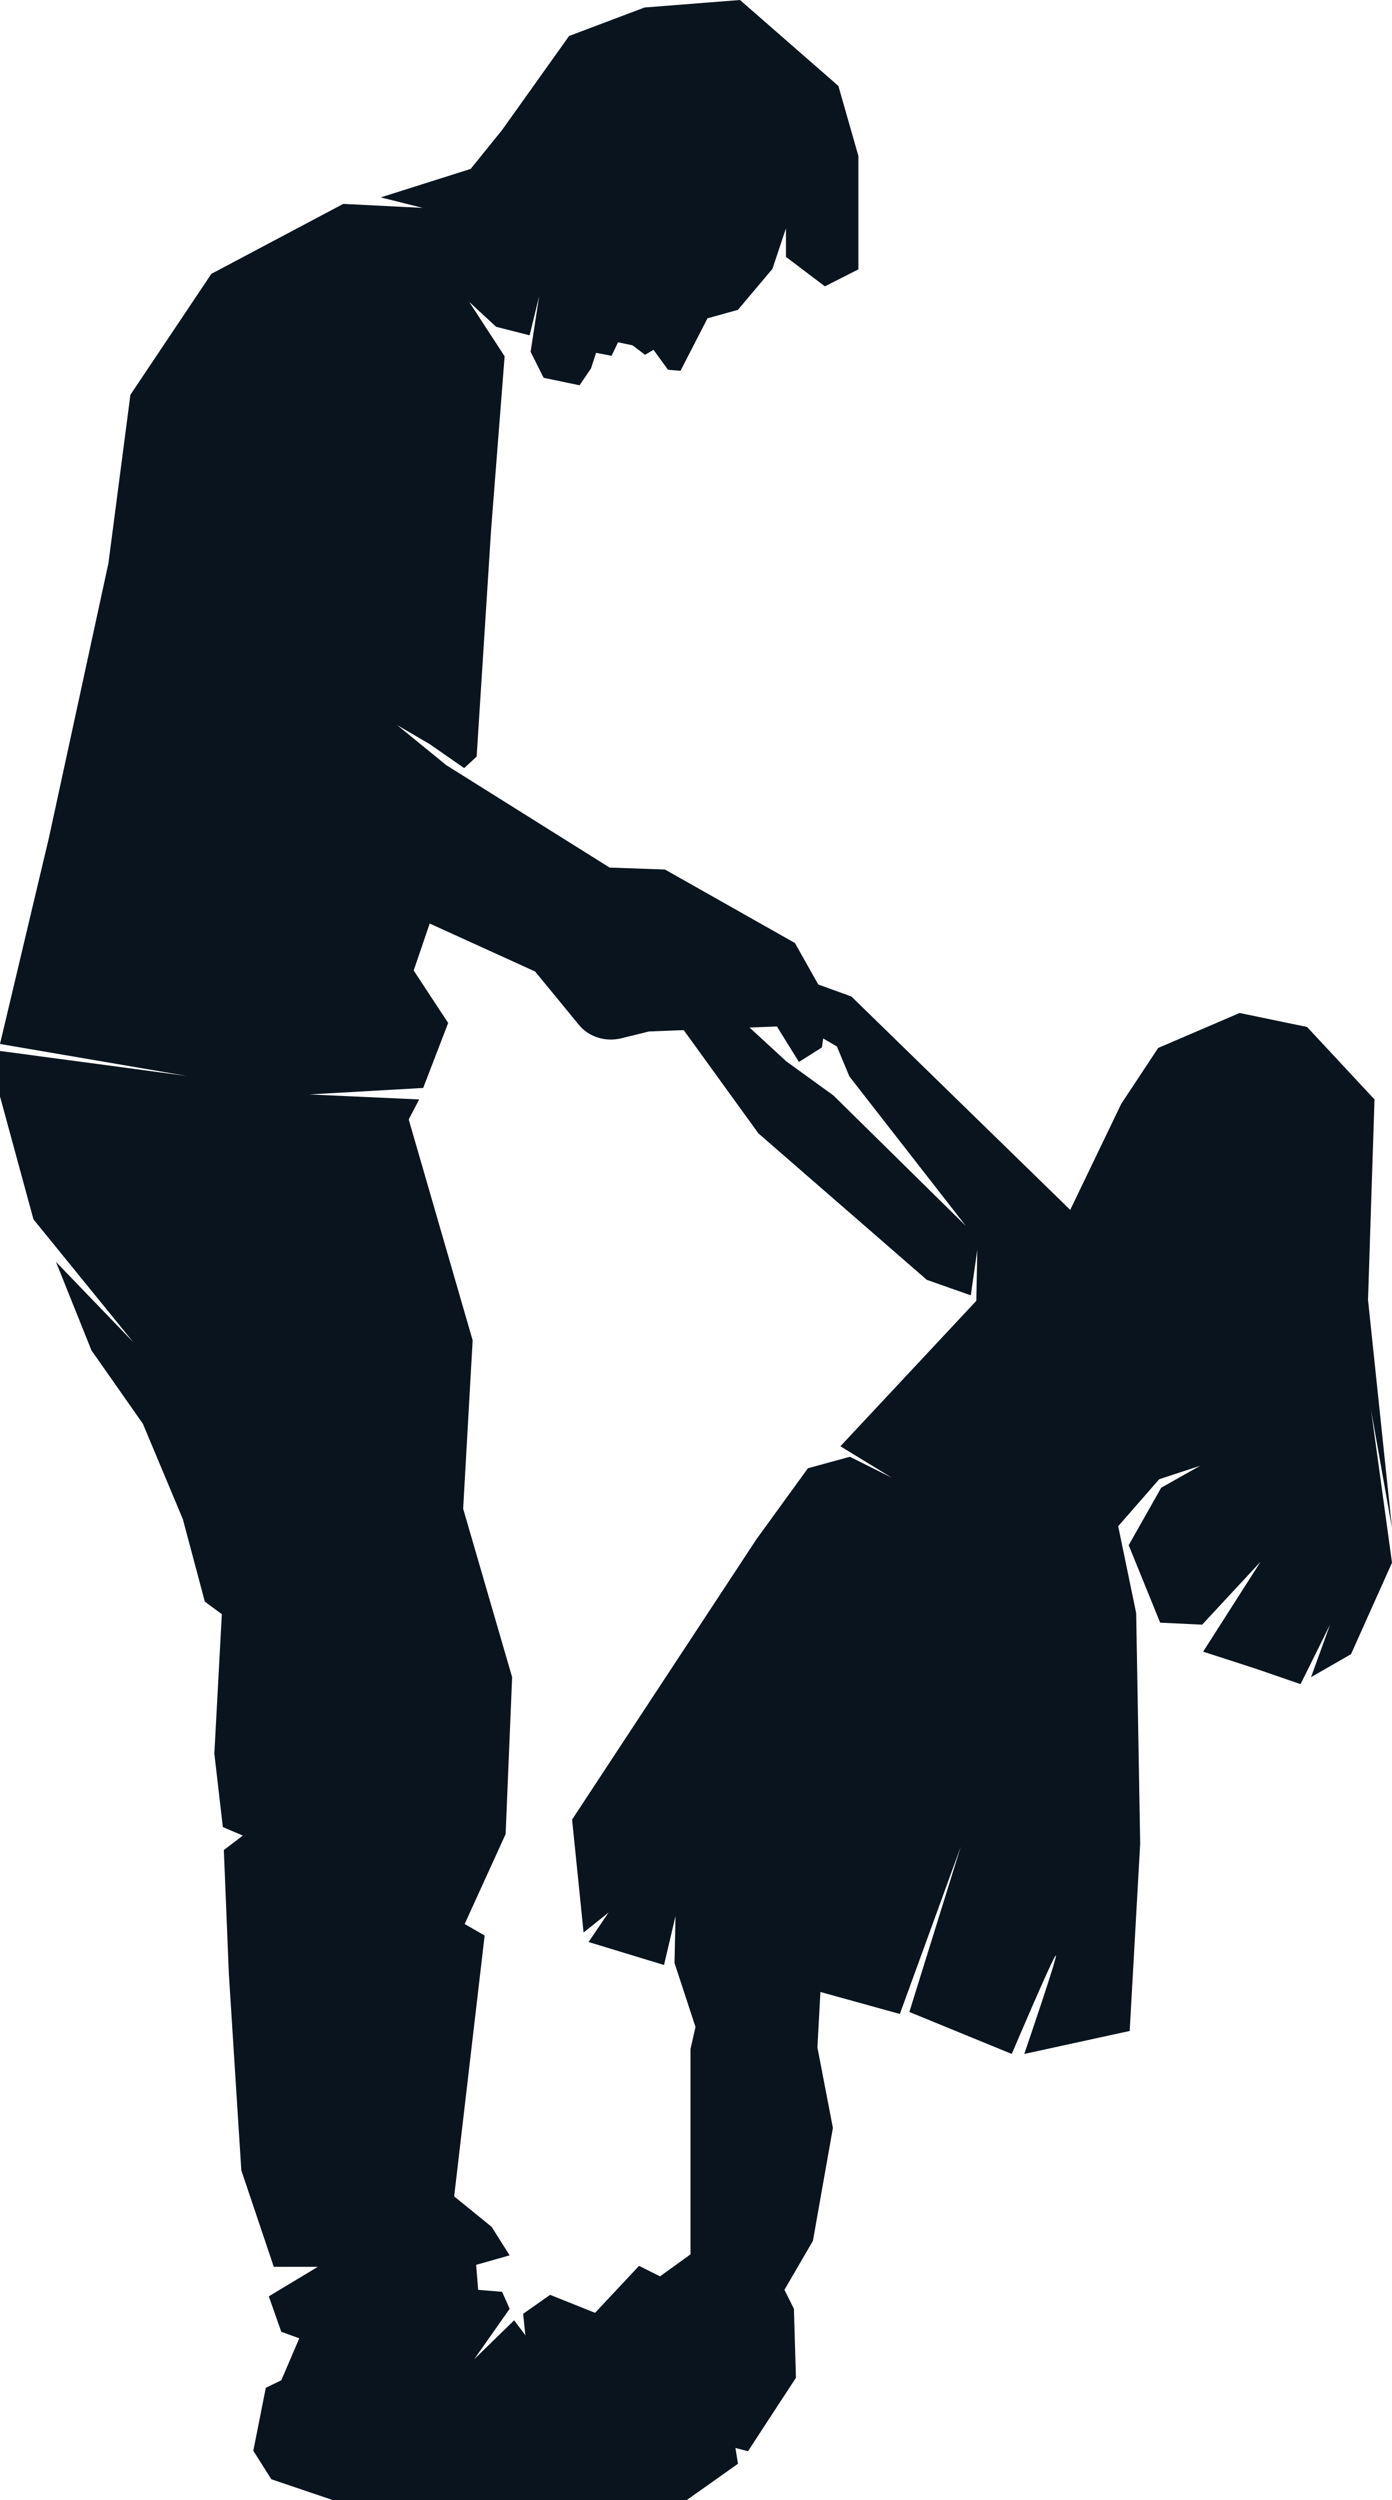
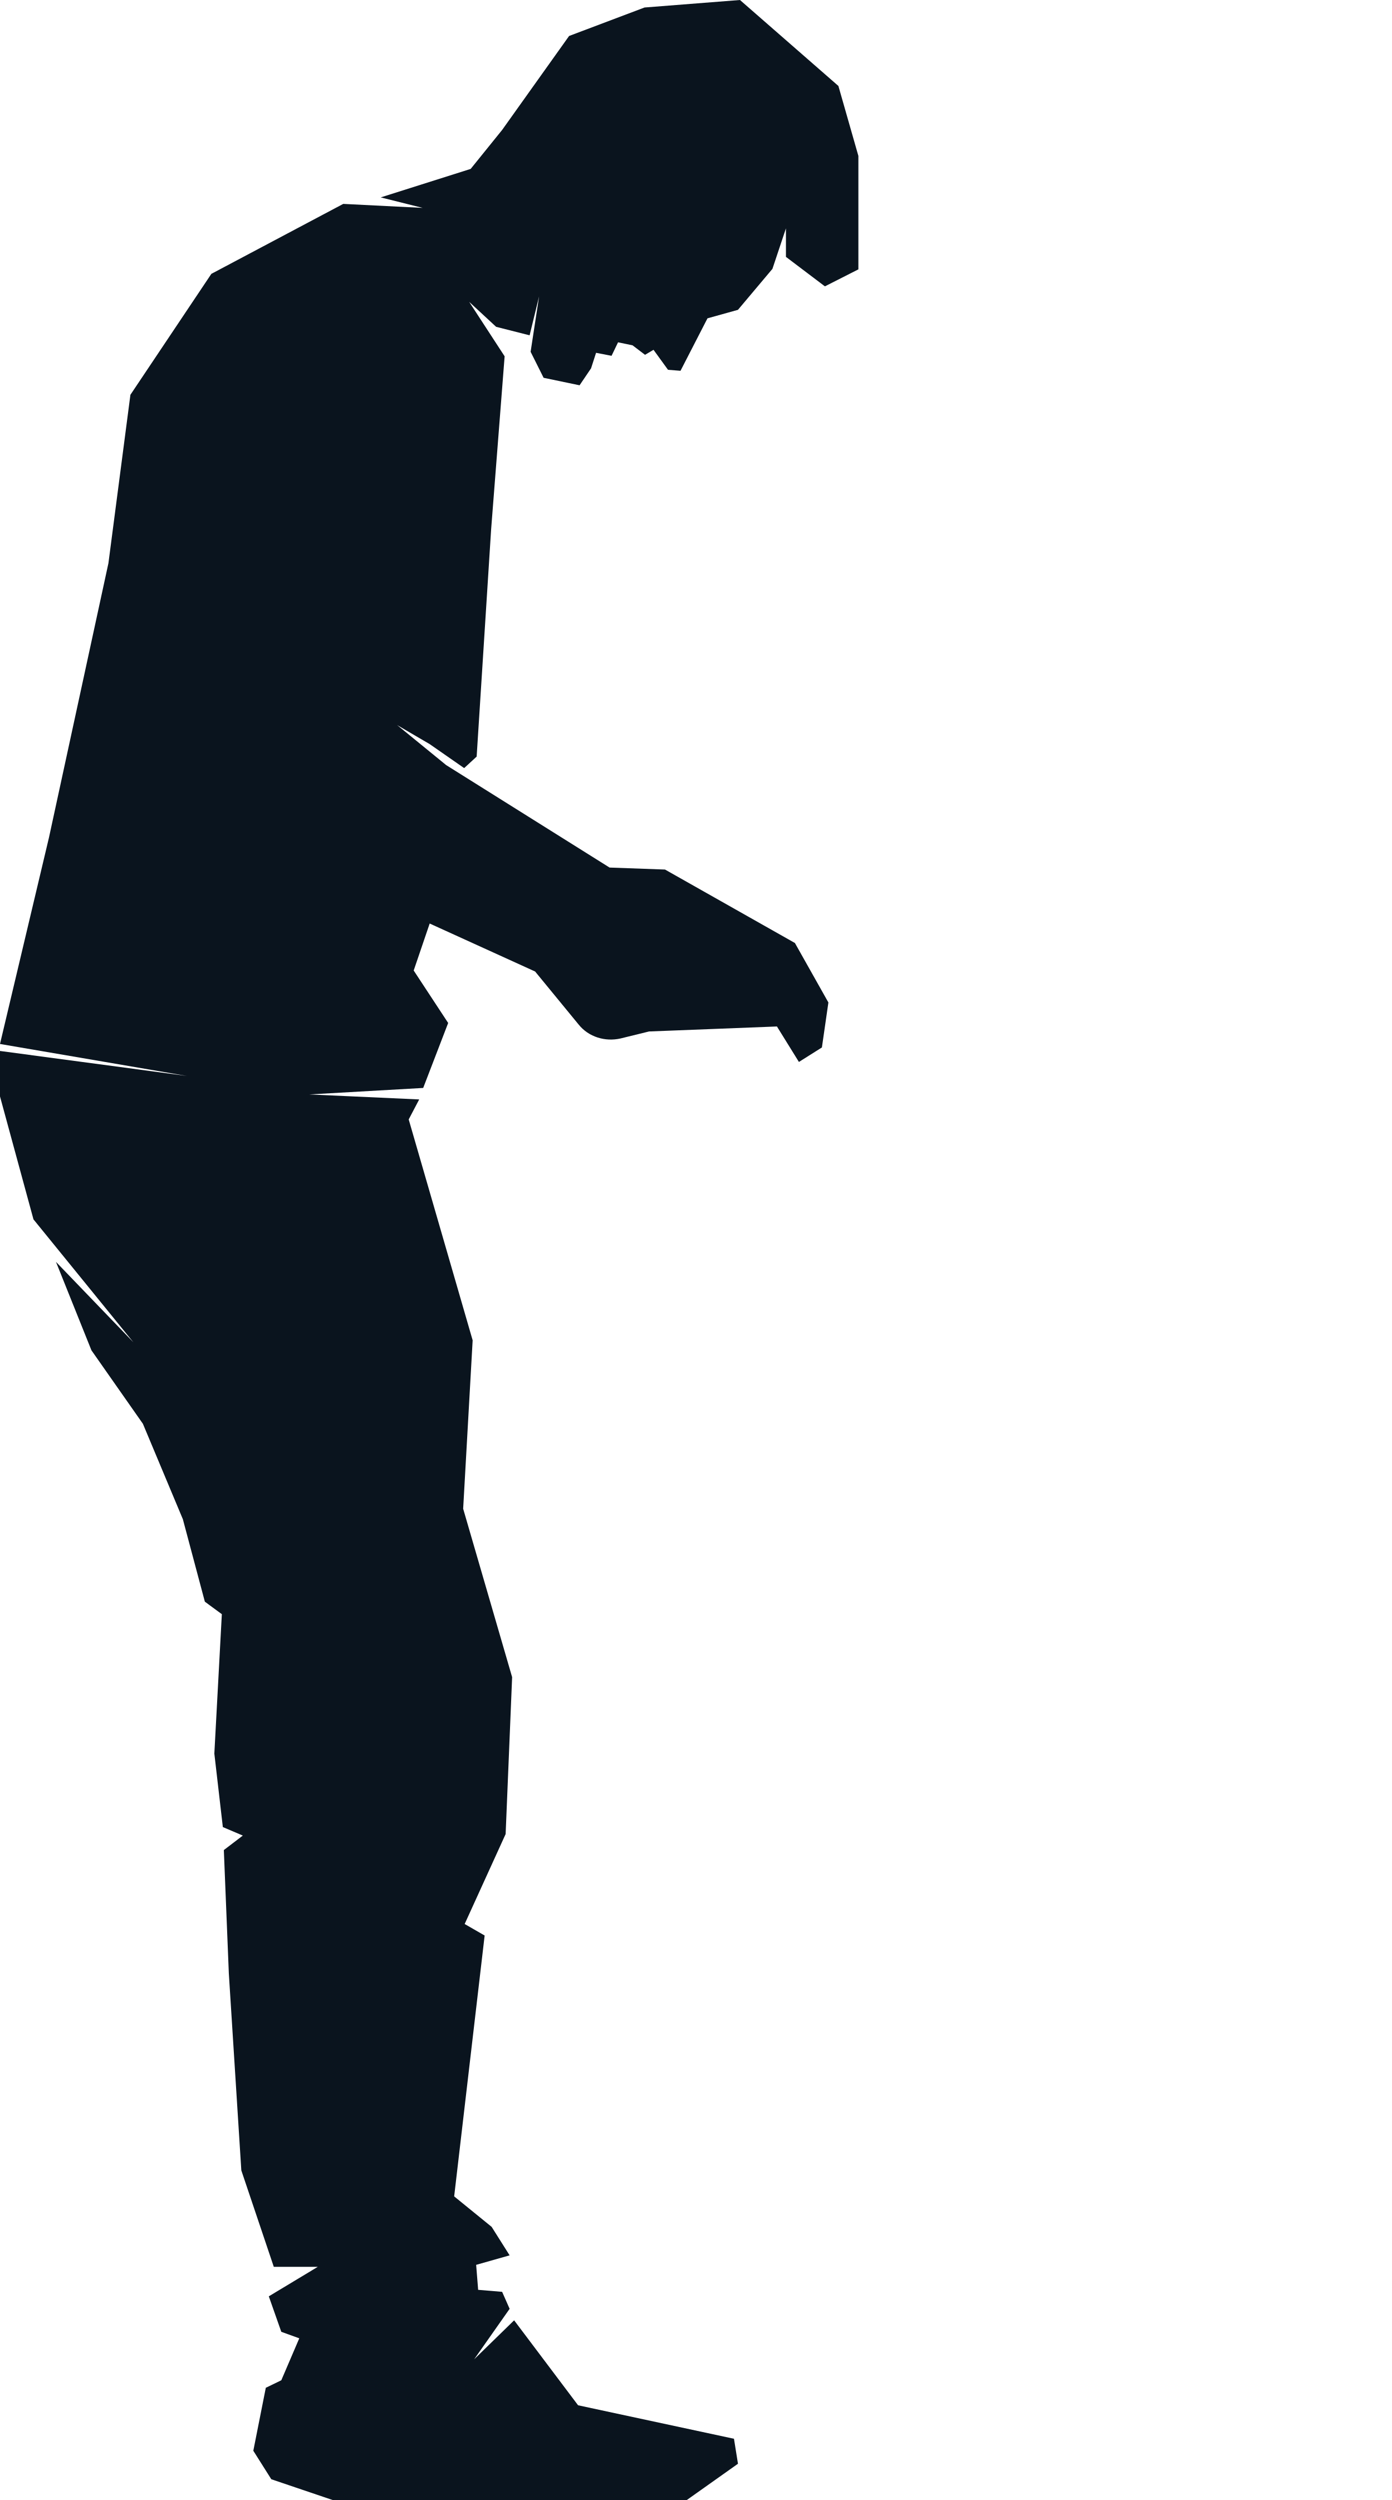
<svg xmlns="http://www.w3.org/2000/svg" height="500.3" preserveAspectRatio="xMidYMid meet" version="1.0" viewBox="116.6 6.0 278.6 500.3" width="278.6" zoomAndPan="magnify">
  <g fill="#0A141E" id="change1_1">
-     <path d="M276.5,201.6l10.5,3.8l43.8,42.7l10.2-21.2l7.4-11.2l16.3-7l13.5,2.8l13.5,14.5l-1.3,40.1l4.8,45.7 l-4.2-23.7l4.2,30.6L387,337l-8,4.6l3.8-10.5l-5.9,11.9l-9-3.1l-10.5-3.4l11.5-18l-11.7,12.6l-8.4-0.4l-6.3-15.5l6.5-11.5l7.8-4.4 l-8.2,2.7l-8.2,9.4l3.6,17.4l0.8,46.1l-2.1,37.5l-21.1,4.6c0,0,6.9-20.1,6.3-19.7c-0.6,0.4-8.8,19.7-8.8,19.7l-20.5-8.4l10.3-33.1 L296.7,409l-15.9-4.4l-0.6,11.1l3.1,16.1l-4,22.6l-5.7,9.8l1.9,3.8l0.4,13.8l-9.6,14.7L223,485.1l-1.7-16.1l5.4-3.8l9,3.6l8.8-9.4 l4.2,2.1l6.1-4.4v-41.1l1-4.4l-4.2-12.8l0.2-9.4l-2.3,9.8l-15.1-4.6l4-5.9l-5,4l-2.3-22.6l36.9-56.1l10.3-14.2l8.4-2.3l8.4,4.2 l-10.3-6.3l27.2-29.1l0.2-10.2l-1.3,9.1l-8.8-3.1l-33.7-29.3L251.9,210l-0.2-12.1l22.3,20.5l9.4,6.8l26.5,26.1l-23.3-29.9l-2.5-6 l-8.4-4.9L276.5,201.6z" />
    <path d="M273.9,51.7v5.7l7.8,5.9l6.7-3.4V37.2l-4-14L264.7,6l-19.1,1.5l-15.1,5.7L217.1,32l-6.3,7.8l-18,5.7 l8.4,2.1l-15.9-0.8l-26.4,14L142.7,85l-4.4,33.7l-11.9,54.9l-9.8,41.3l37.4,6.4l-37.4-5v9.1l6.7,24.6l20,24.6l-15.5-16.1l7.1,17.7 l10.3,14.7l8,19.1l4.4,16.5l3.4,2.5l-1.5,27.9l1.7,14.7l4,1.7l-3.8,2.9l1,24.7l2.5,39.4l6.5,19.3h8.8l-9.8,5.9l2.5,7.1l3.6,1.3 l-3.6,8.4l-3.1,1.5l-2.5,12.6l3.6,5.7l12.4,4.2H254l10.3-7.3l-0.8-5l-31.2-6.7l-12.8-17l-8,7.8l7.1-10.1l-1.5-3.4l-4.8-0.4l-0.4-5 l6.7-1.9l-3.6-5.7l-7.5-6.1l6.1-52.2l-4-2.3l8.2-18l1.3-31.4l-9.8-33.7l1.9-33.7l-12.8-44.2l2.1-4l-22-1l22.8-1.3l5-13l-6.9-10.5 l3.2-9.4l21.1,9.6l8.7,10.6c2,2.5,5.3,3.5,8.4,2.8l5.7-1.4l25.6-1l4.4,7.1l4.6-2.9l1.3-9l-6.7-11.9l-26-14.7l-11.1-0.4l-32.7-20.5 l-9.8-8l6.5,3.8l6.9,4.8l2.5-2.3l2.9-45.5l2.7-34.6l-7.1-10.9l5.4,5l6.7,1.7l1.9-7.8l-1.7,11.1l2.6,5.2l7.2,1.5l2.3-3.4l1-3.1 l3.1,0.6l1.3-2.7l2.9,0.6l2.5,1.9l1.7-1l2.9,4l2.5,0.2l5.4-10.5l6.1-1.7l6.9-8.2L273.9,51.7z" />
  </g>
</svg>